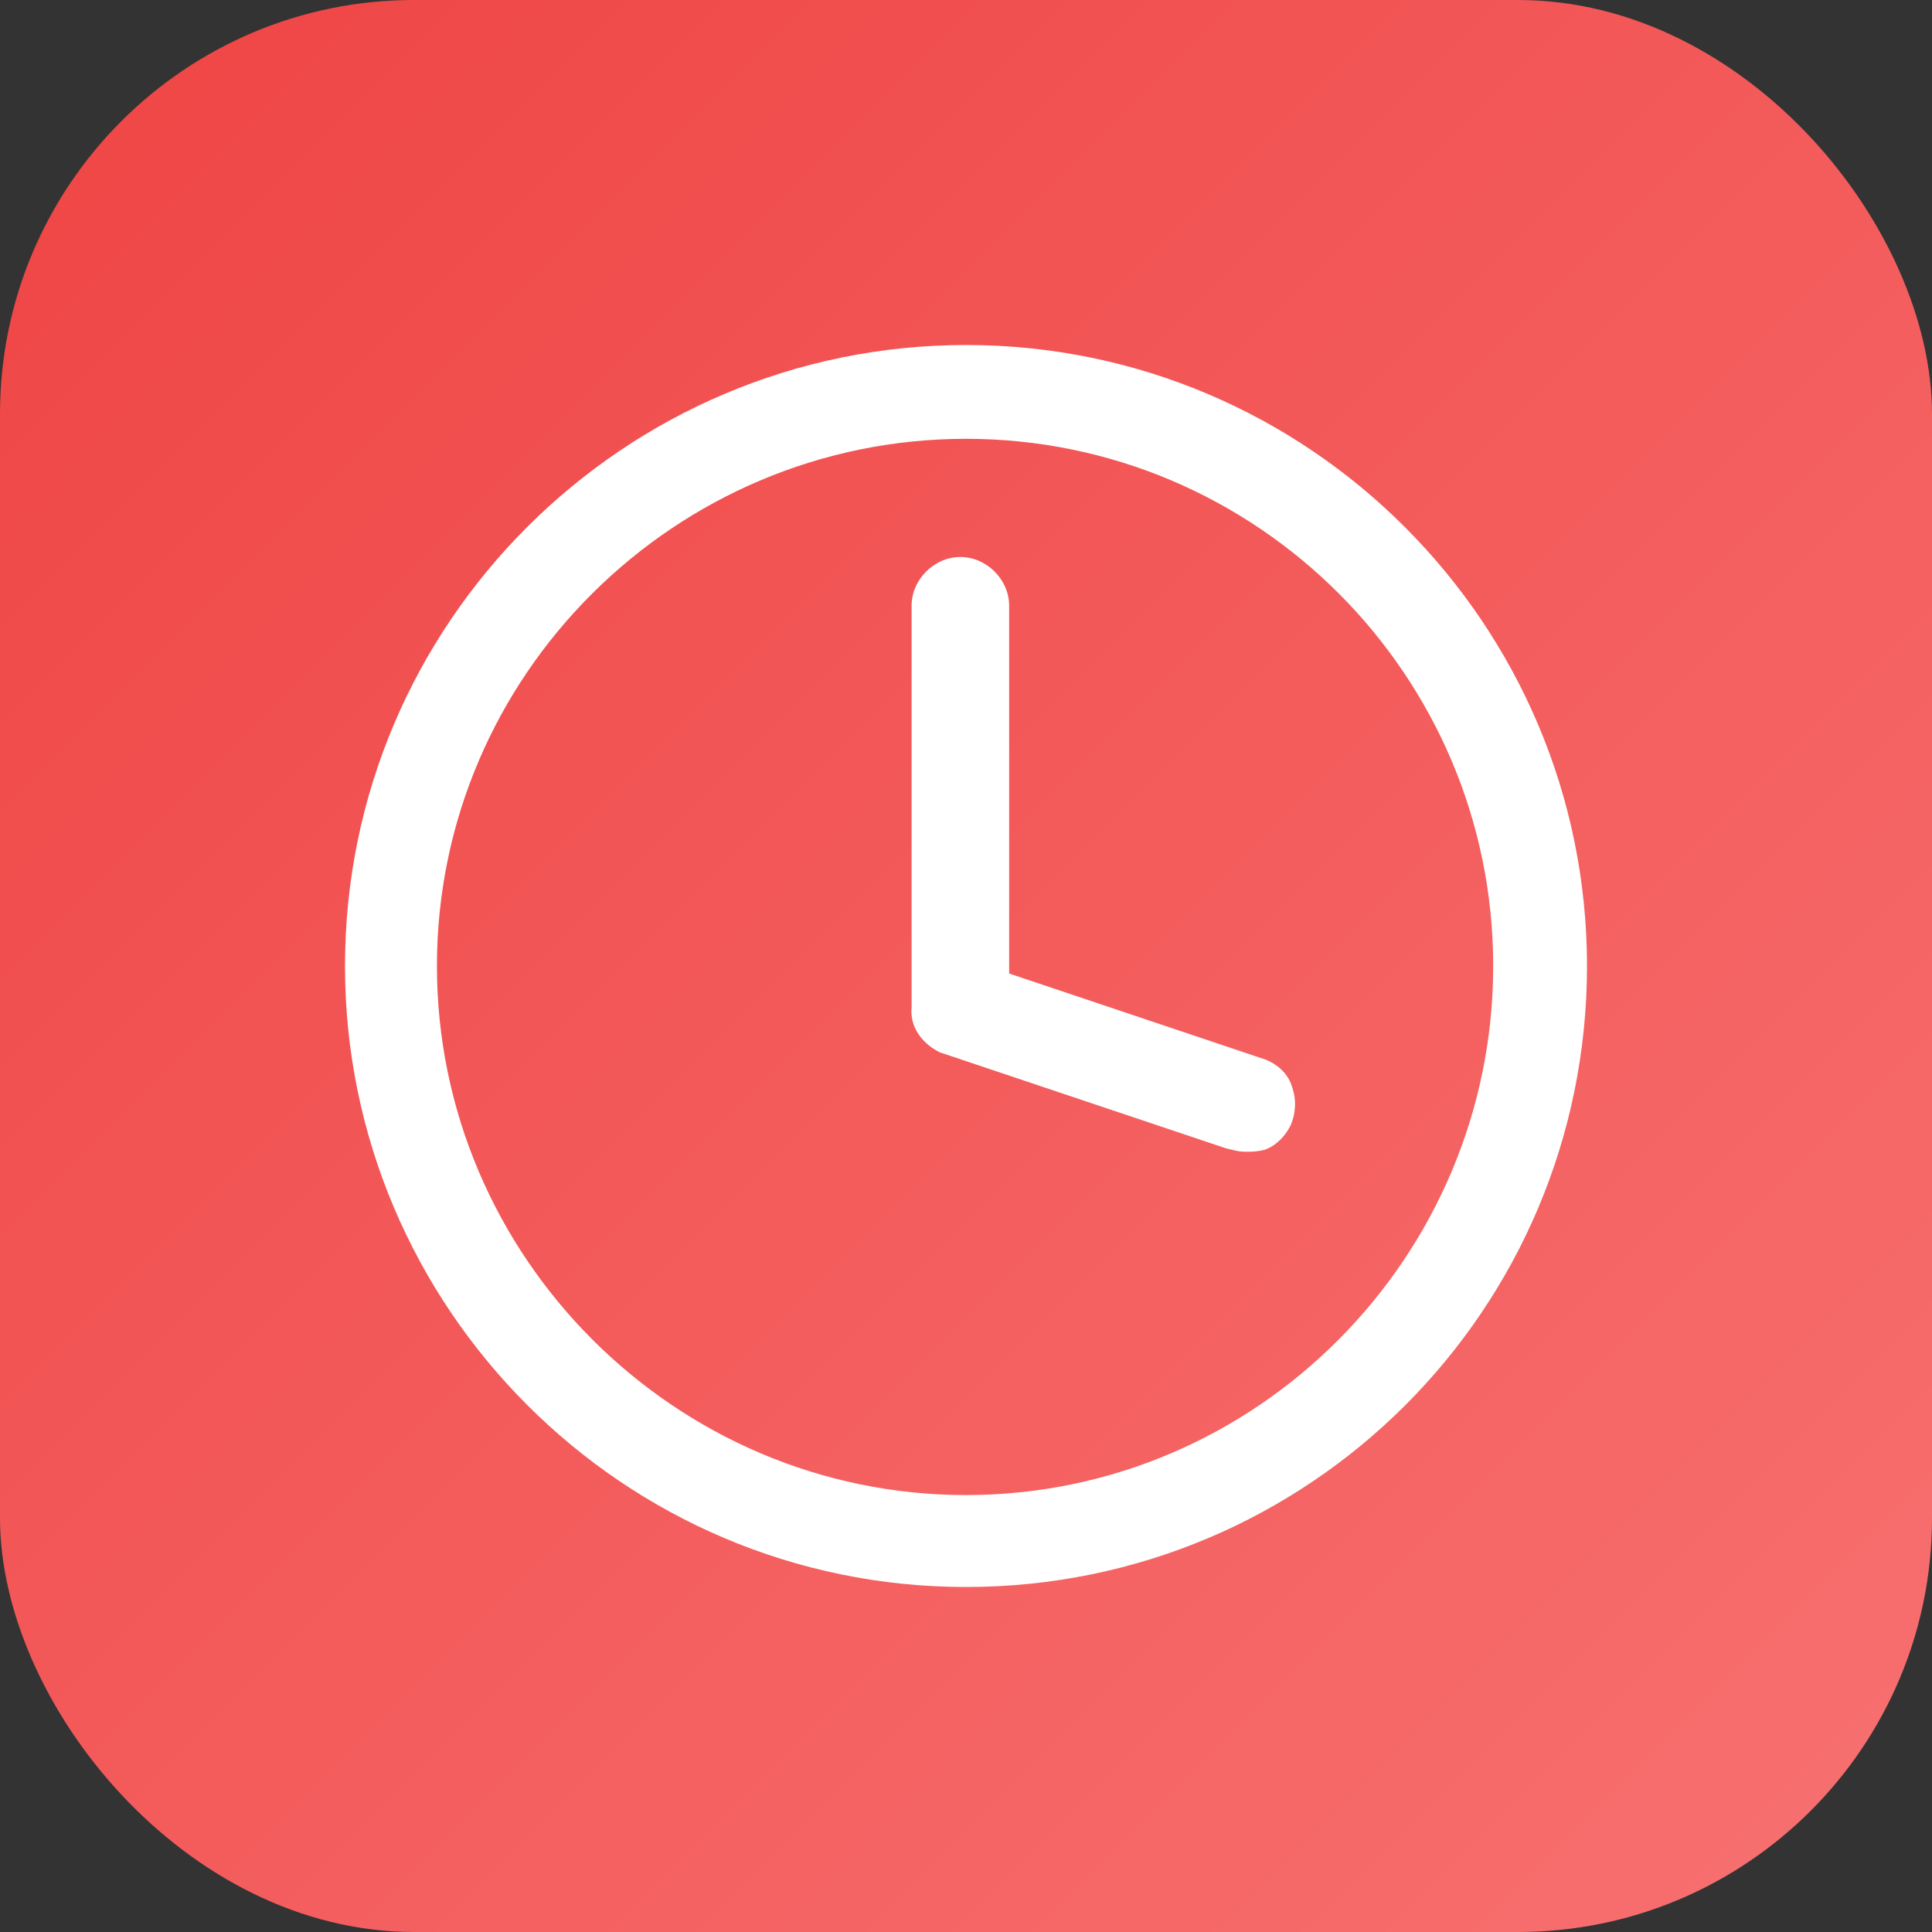
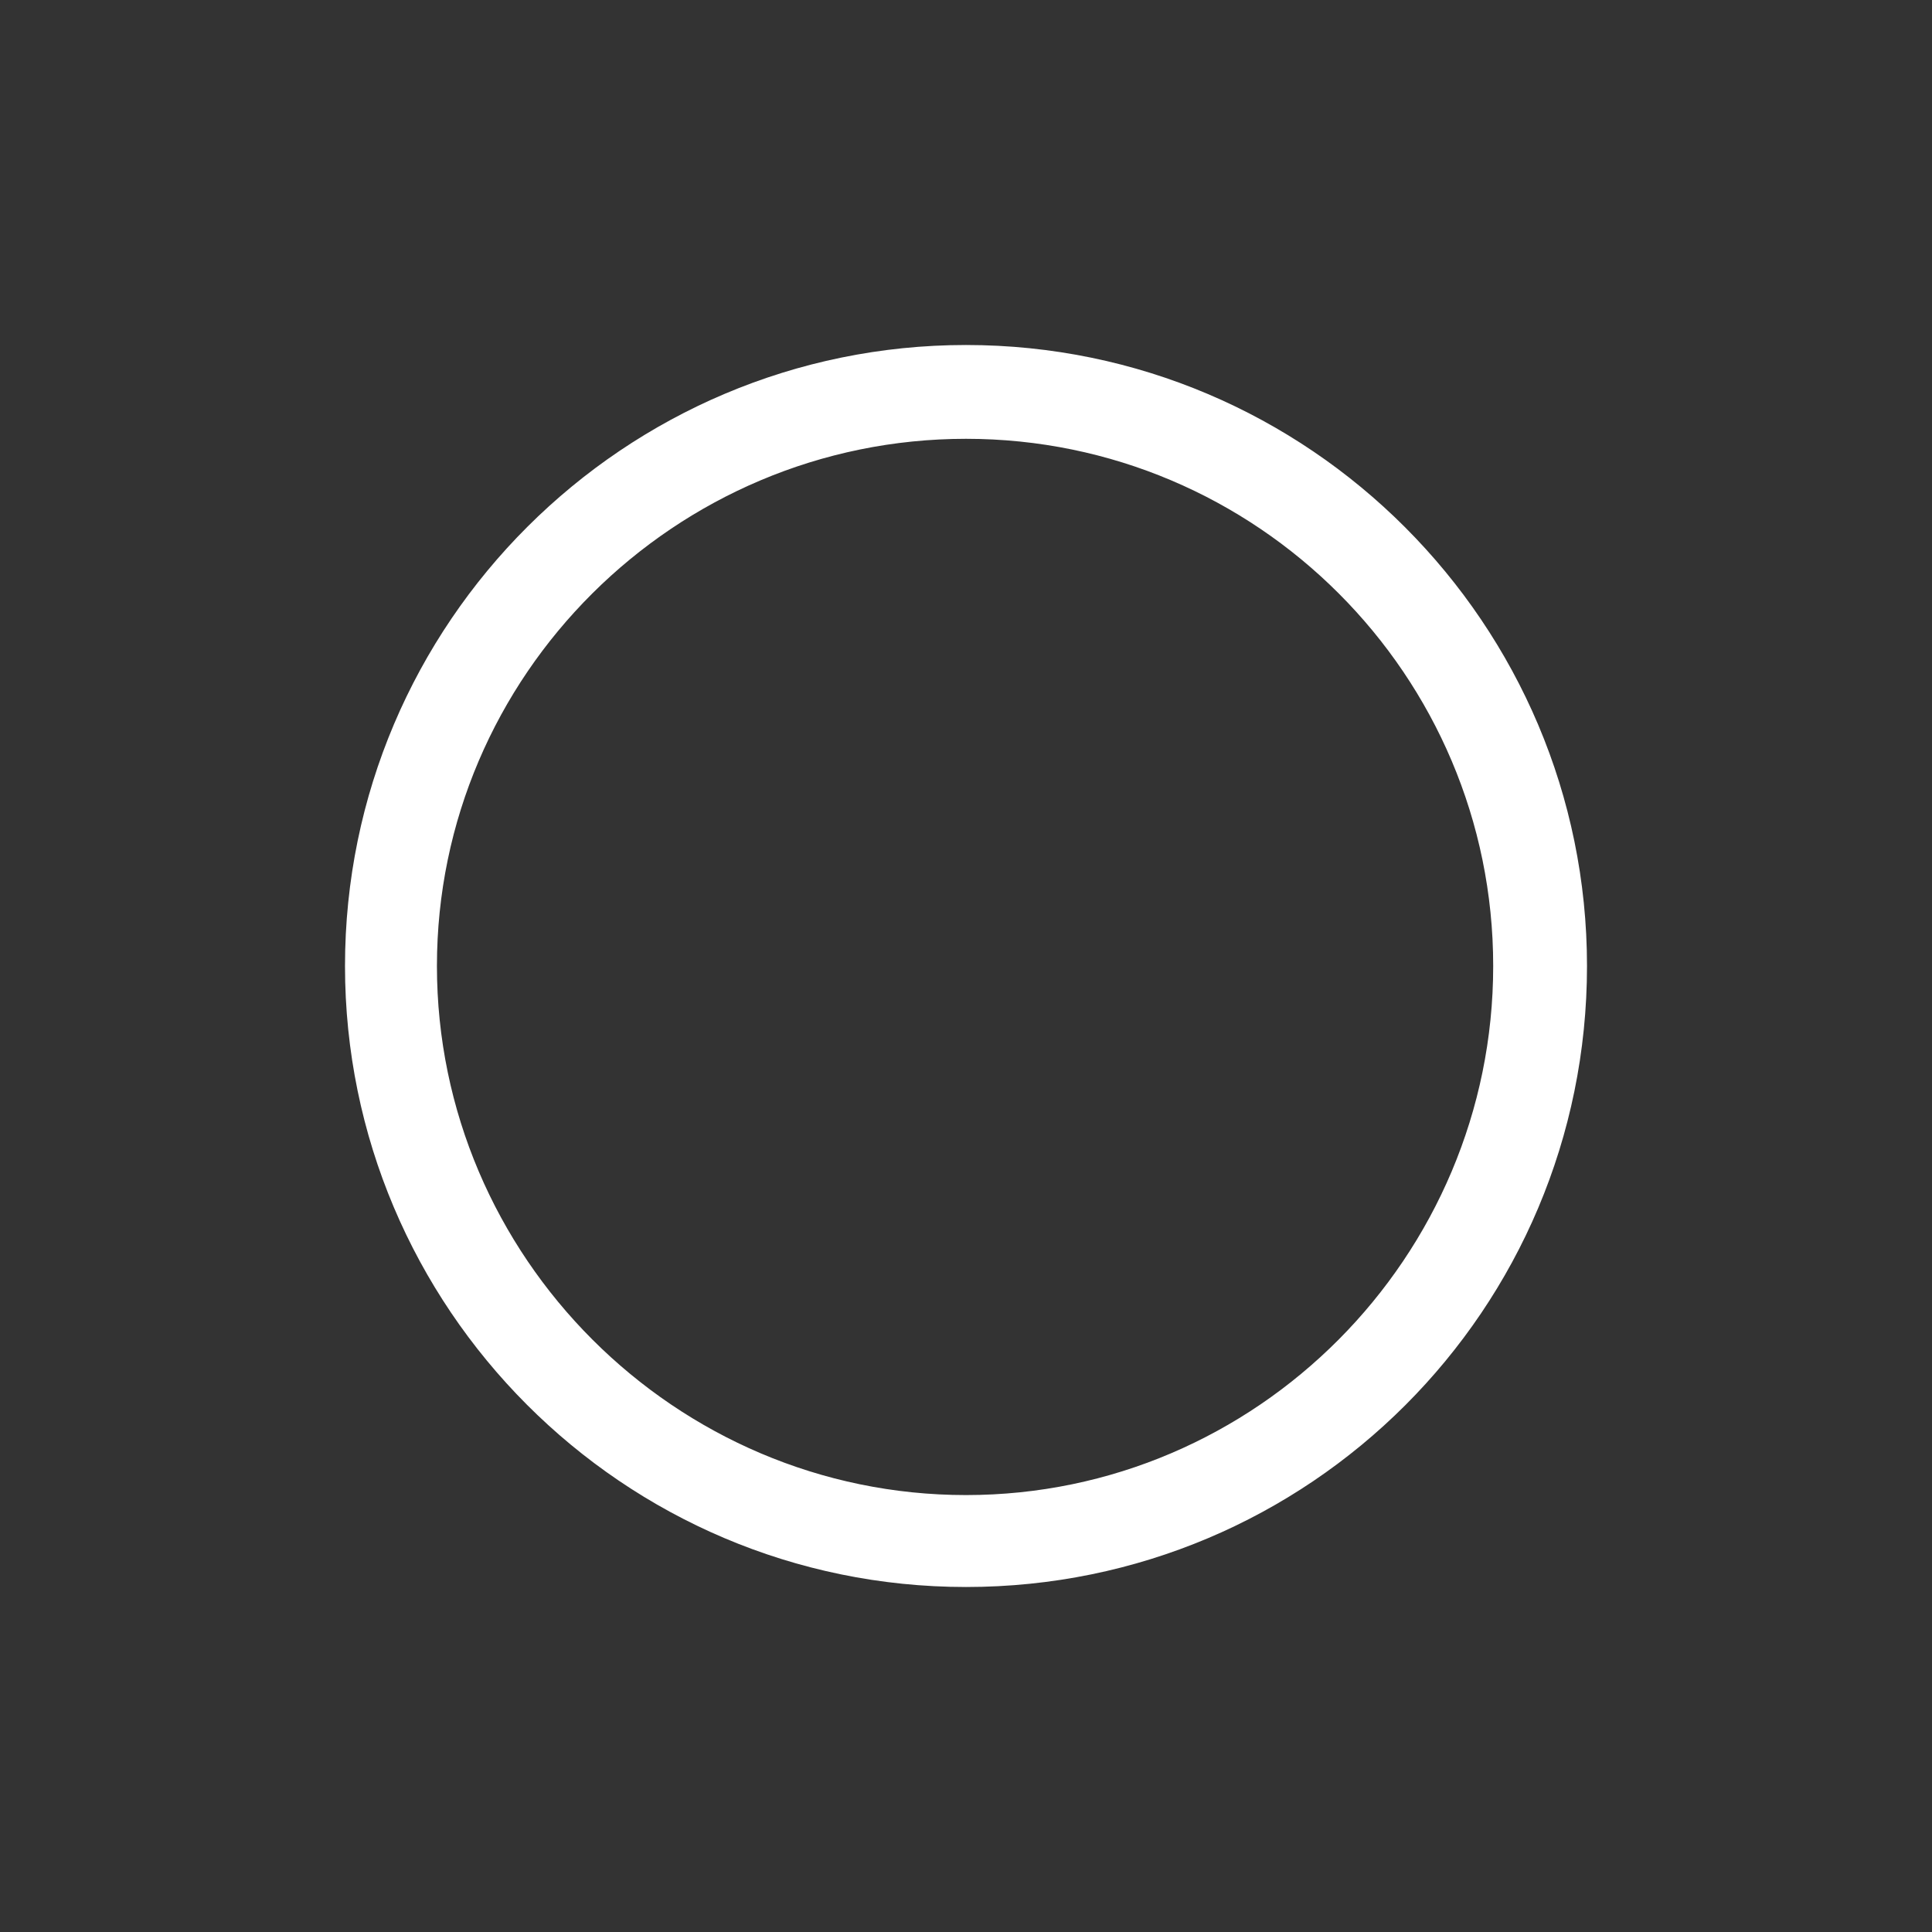
<svg xmlns="http://www.w3.org/2000/svg" width="28" height="28">
  <rect width="100%" height="100%" fill="#333333" stroke="none" />
  <g>
    <defs>
      <linearGradient id="myGradient" x1="0%" y1="0%" x2="100%" y2="100%">
        <stop offset="0%" stop-color="#EF4444" />
        <stop offset="100%" stop-color="#F87171" />
      </linearGradient>
    </defs>
-     <rect fill="url(#myGradient)" rx="6" height="28" width="28" />
    <svg x="5" y="5" viewBox="0 0 1024 1024" width="18" height="18">
      <path d="M512 0C230.477 0 0 228.93 0 512c0 281.523 228.93 512 512 512s512-228.93 512-512C1024 230.477 795.069 0 512 0z m0 948.205C272.242 948.205 75.794 751.758 75.794 512S272.242 77.341 512 77.341 946.658 272.241 946.658 512 751.758 948.205 512 948.205z" fill="#ffffff" />
-       <path d="M759.492 589.341l-211.915-71.154V215.009c0-21.656-18.562-40.218-40.218-40.218-21.655 0-40.217 18.562-40.217 40.218V546.03c-1.547 15.468 7.734 29.39 23.202 37.124l235.118 78.888c6.187 1.547 10.828 3.094 17.015 3.094 4.64 0 9.281 0 15.468-1.547 9.281-3.094 17.015-10.828 21.656-20.109 4.64-10.828 4.64-21.655 1.547-30.937-3.094-10.827-10.828-18.561-21.656-23.202z" fill="#ffffff" />
    </svg>
  </g>
</svg>